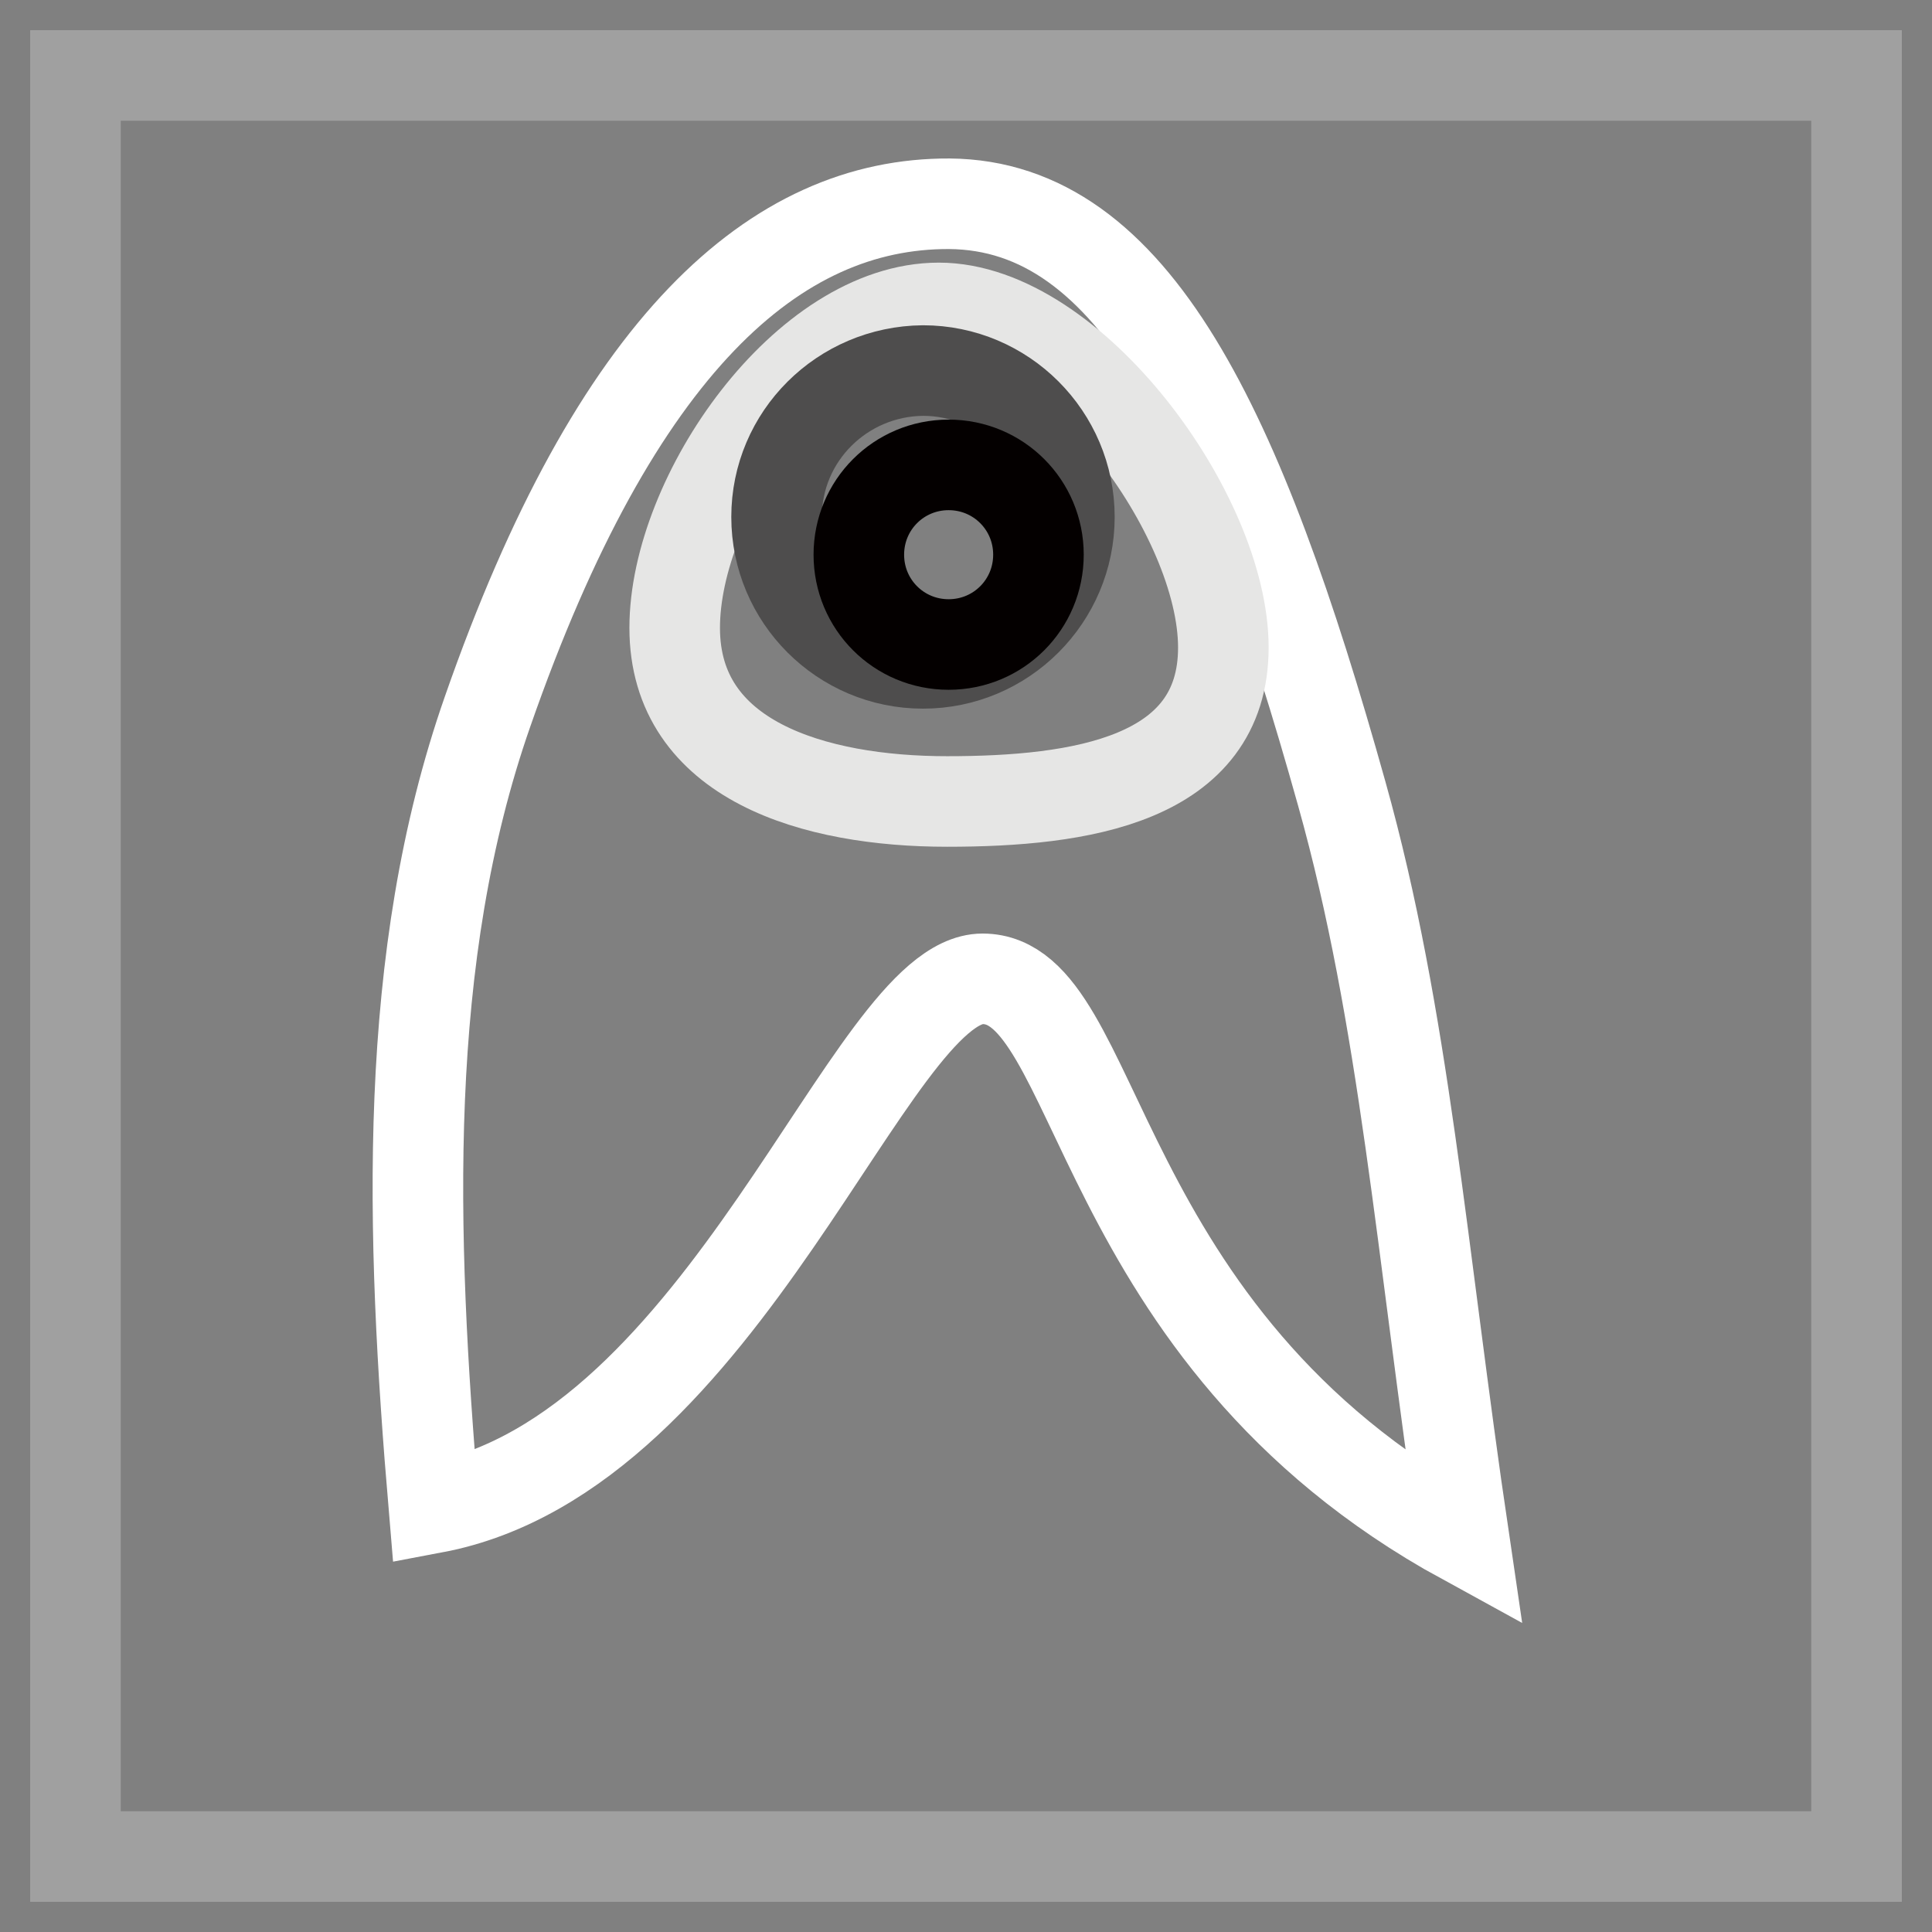
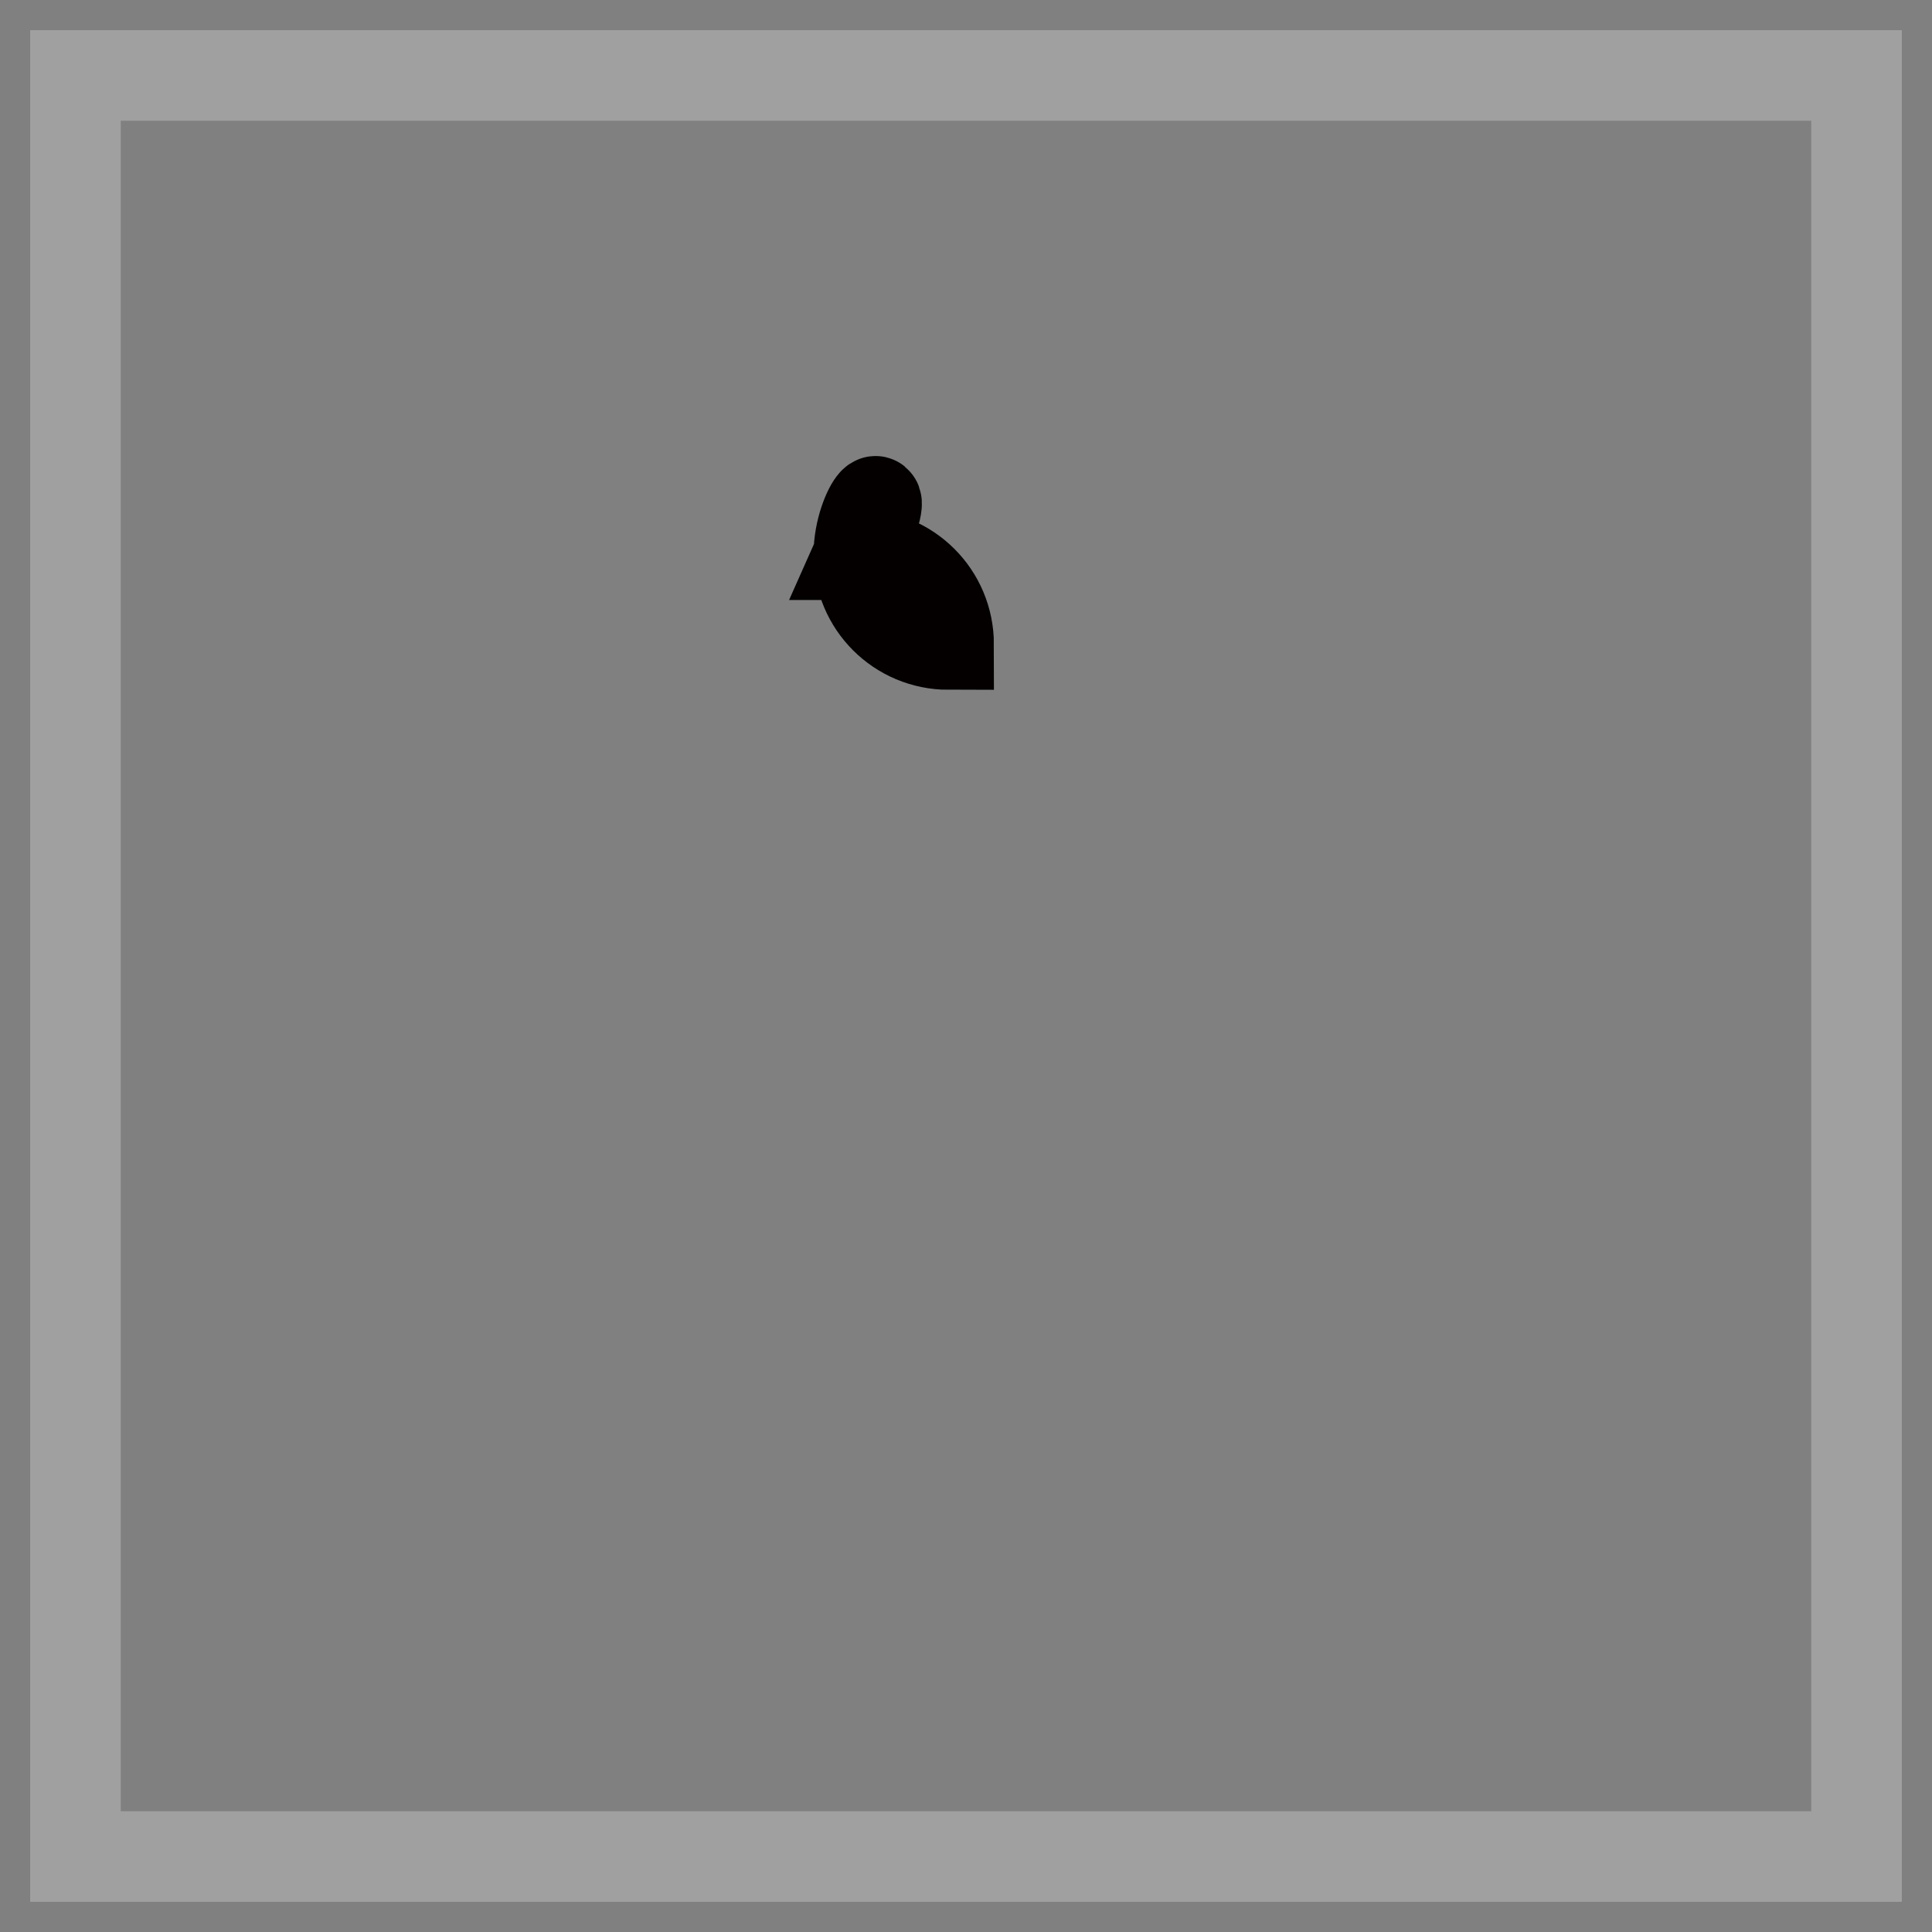
<svg xmlns="http://www.w3.org/2000/svg" version="1.1" x="0px" y="0px" viewBox="0 0 256 256" enable-background="new 0 0 256 256" xml:space="preserve">
  <rect x="0" y="0" width="256" height="256" fill="#808080" stroke="none" />
  <g>
    <path stroke-width="12" fill-opacity="0" stroke="#a0a0a0" d="M10,10h236v236H10V10z" />
-     <path stroke-width="12" fill-opacity="0" stroke="#ffffff" d="M177.8,105.2c8.3,29.6,10.5,60.2,16.2,98.8c-49.7-27.2-48-74.3-63.8-74.3c-14.9,0-34,62.8-72.7,70.1 c-3.1-36.6-4.3-72.9,7.1-105.5c17-48.8,38.2-67.4,61.2-67.3C150.3,27.2,164.2,56.6,177.8,105.2z" />
-     <path stroke-width="12" fill-opacity="0" stroke="#e6e6e5" d="M162.1,85.8c0,17.6-19,20.4-36.6,20.4c-17.6,0-36.1-5.4-36.1-23s17.4-42.4,35-42.4S162.1,68.2,162.1,85.8z" />
-     <path stroke-width="12" fill-opacity="0" stroke="#4e4d4d" d="M102.9,68.5c0,10.7,8.7,19.4,19.4,19.4c10.7,0,19.4-8.7,19.4-19.4s-8.7-19.4-19.4-19.4 C111.6,49.2,102.9,57.8,102.9,68.5z" />
-     <path stroke-width="12" fill-opacity="0" stroke="#040000" d="M113.8,73.5c0,6.6,5.3,11.9,11.9,11.9c6.6,0,11.9-5.3,11.9-11.9c0-6.6-5.3-11.9-11.9-11.9 C119.1,61.6,113.8,66.9,113.8,73.5z" />
+     <path stroke-width="12" fill-opacity="0" stroke="#040000" d="M113.8,73.5c0,6.6,5.3,11.9,11.9,11.9c0-6.6-5.3-11.9-11.9-11.9 C119.1,61.6,113.8,66.9,113.8,73.5z" />
  </g>
</svg>